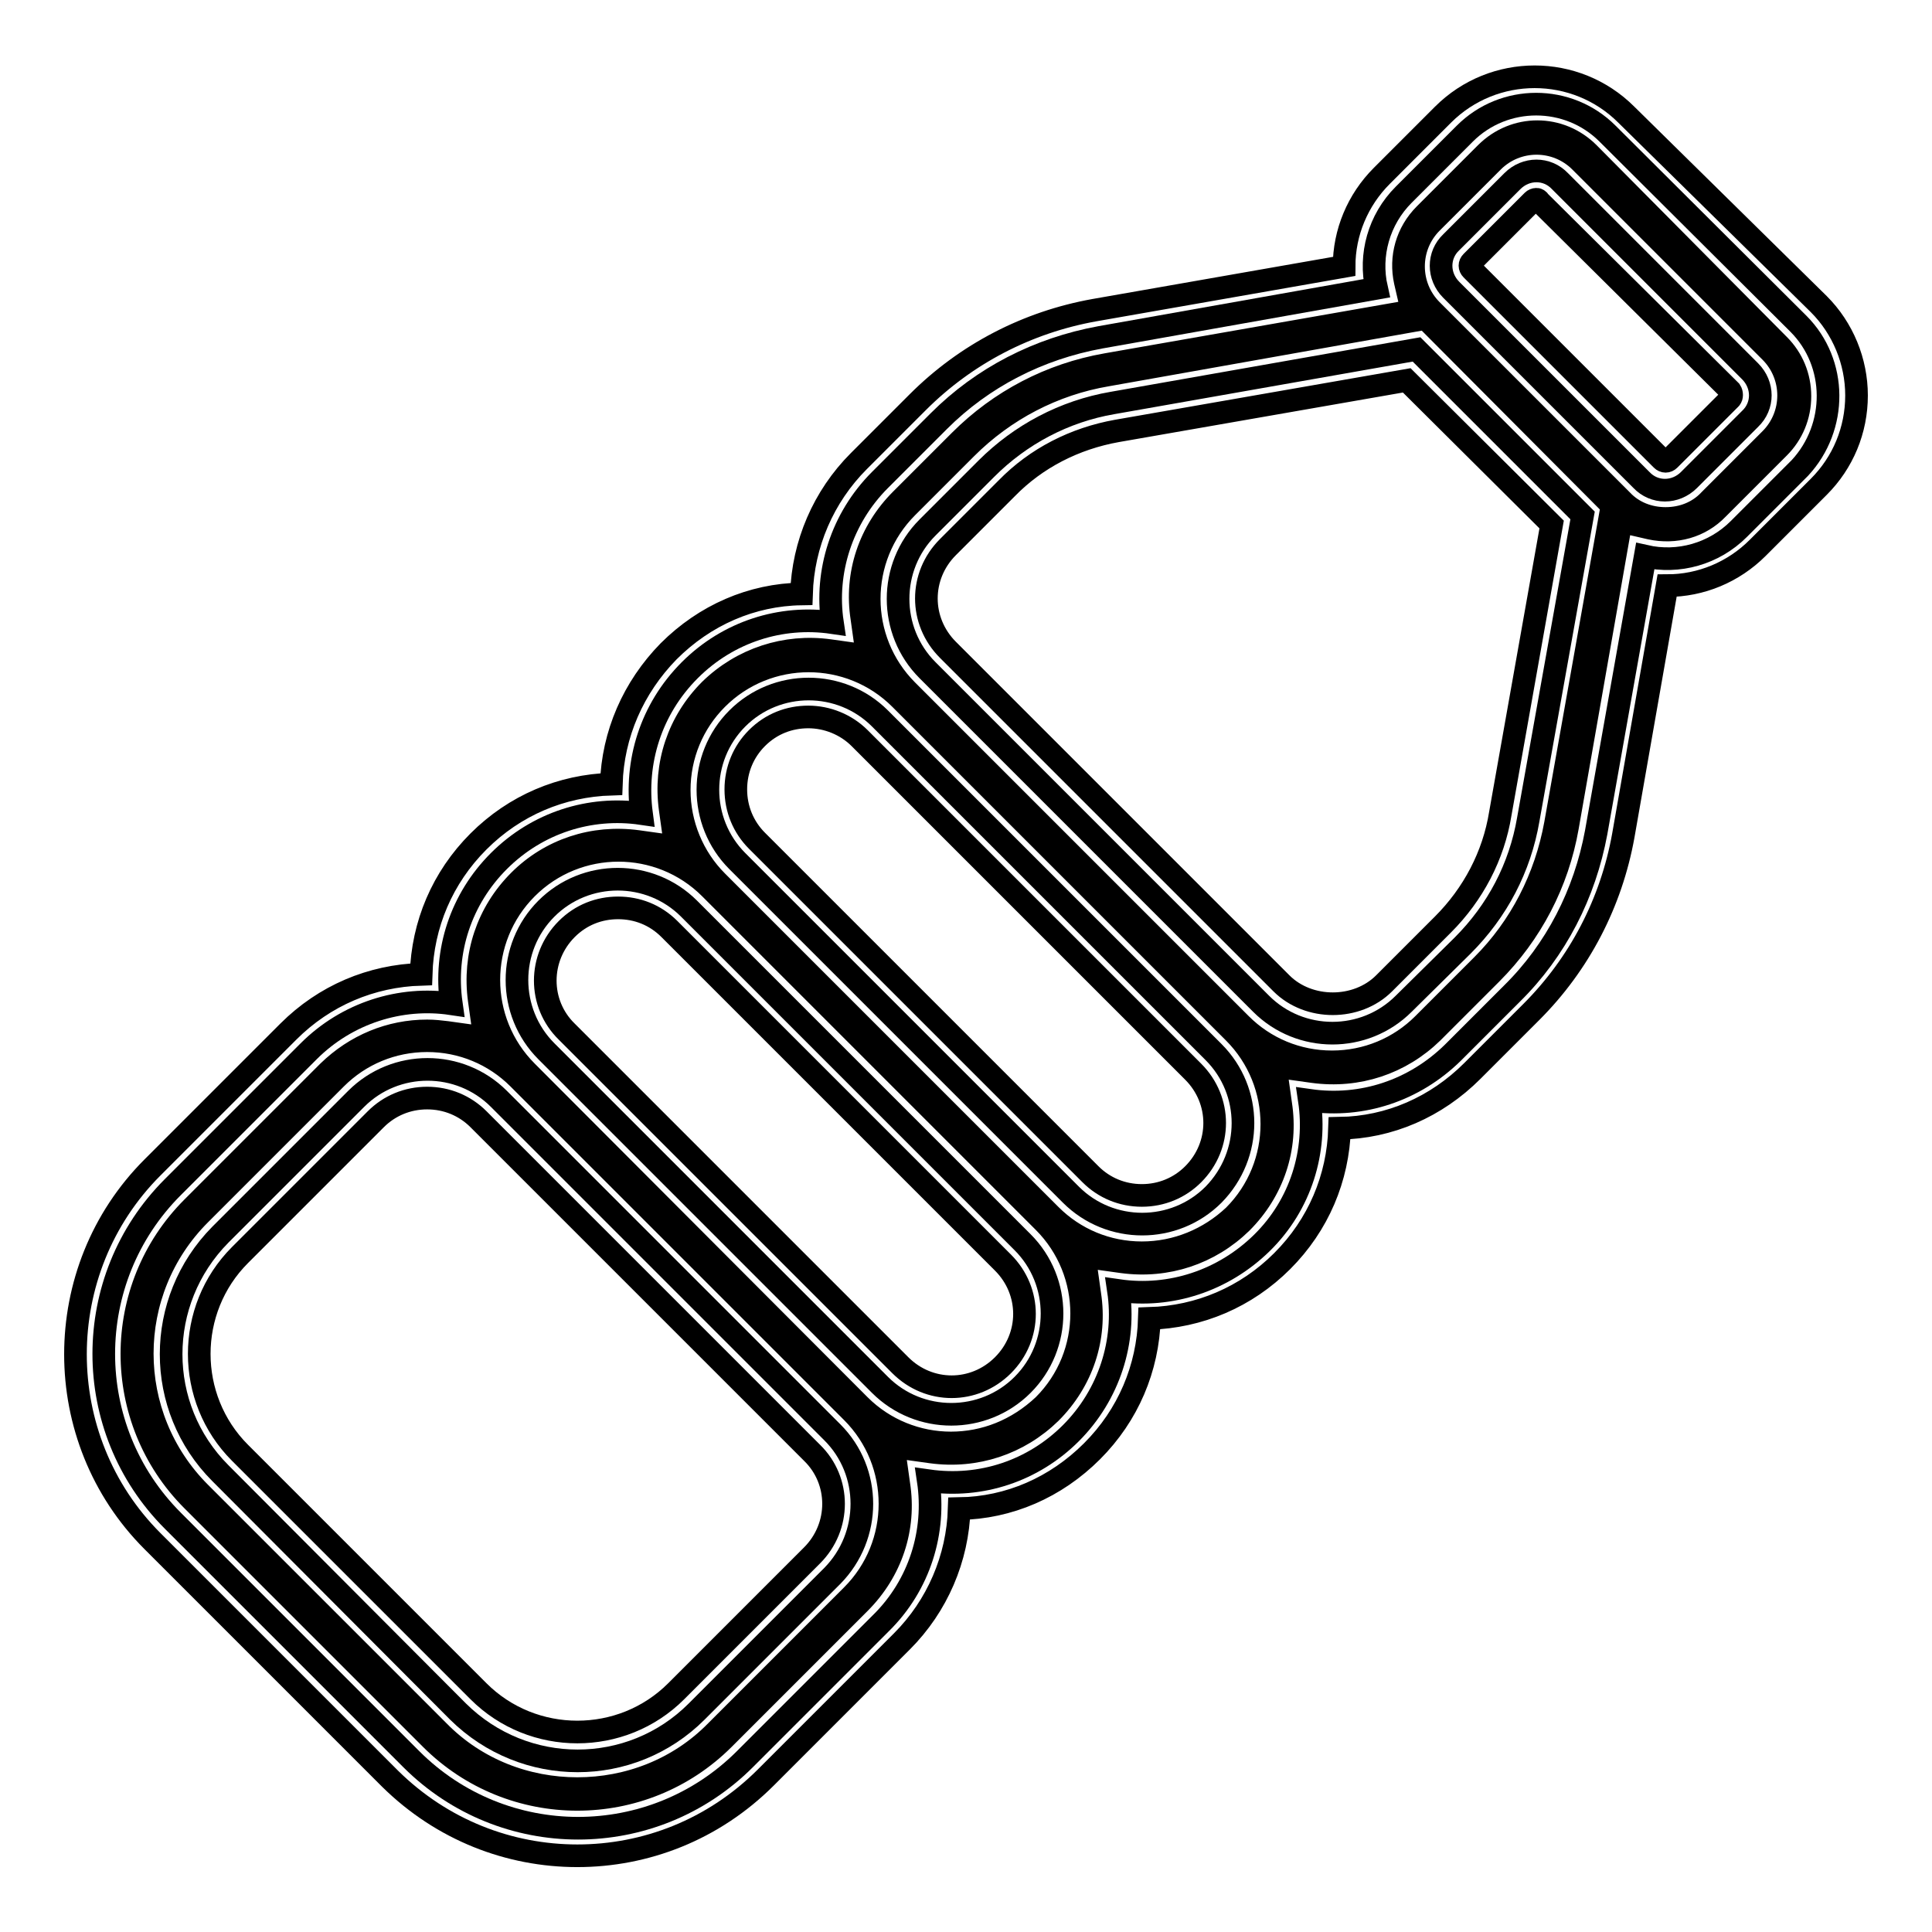
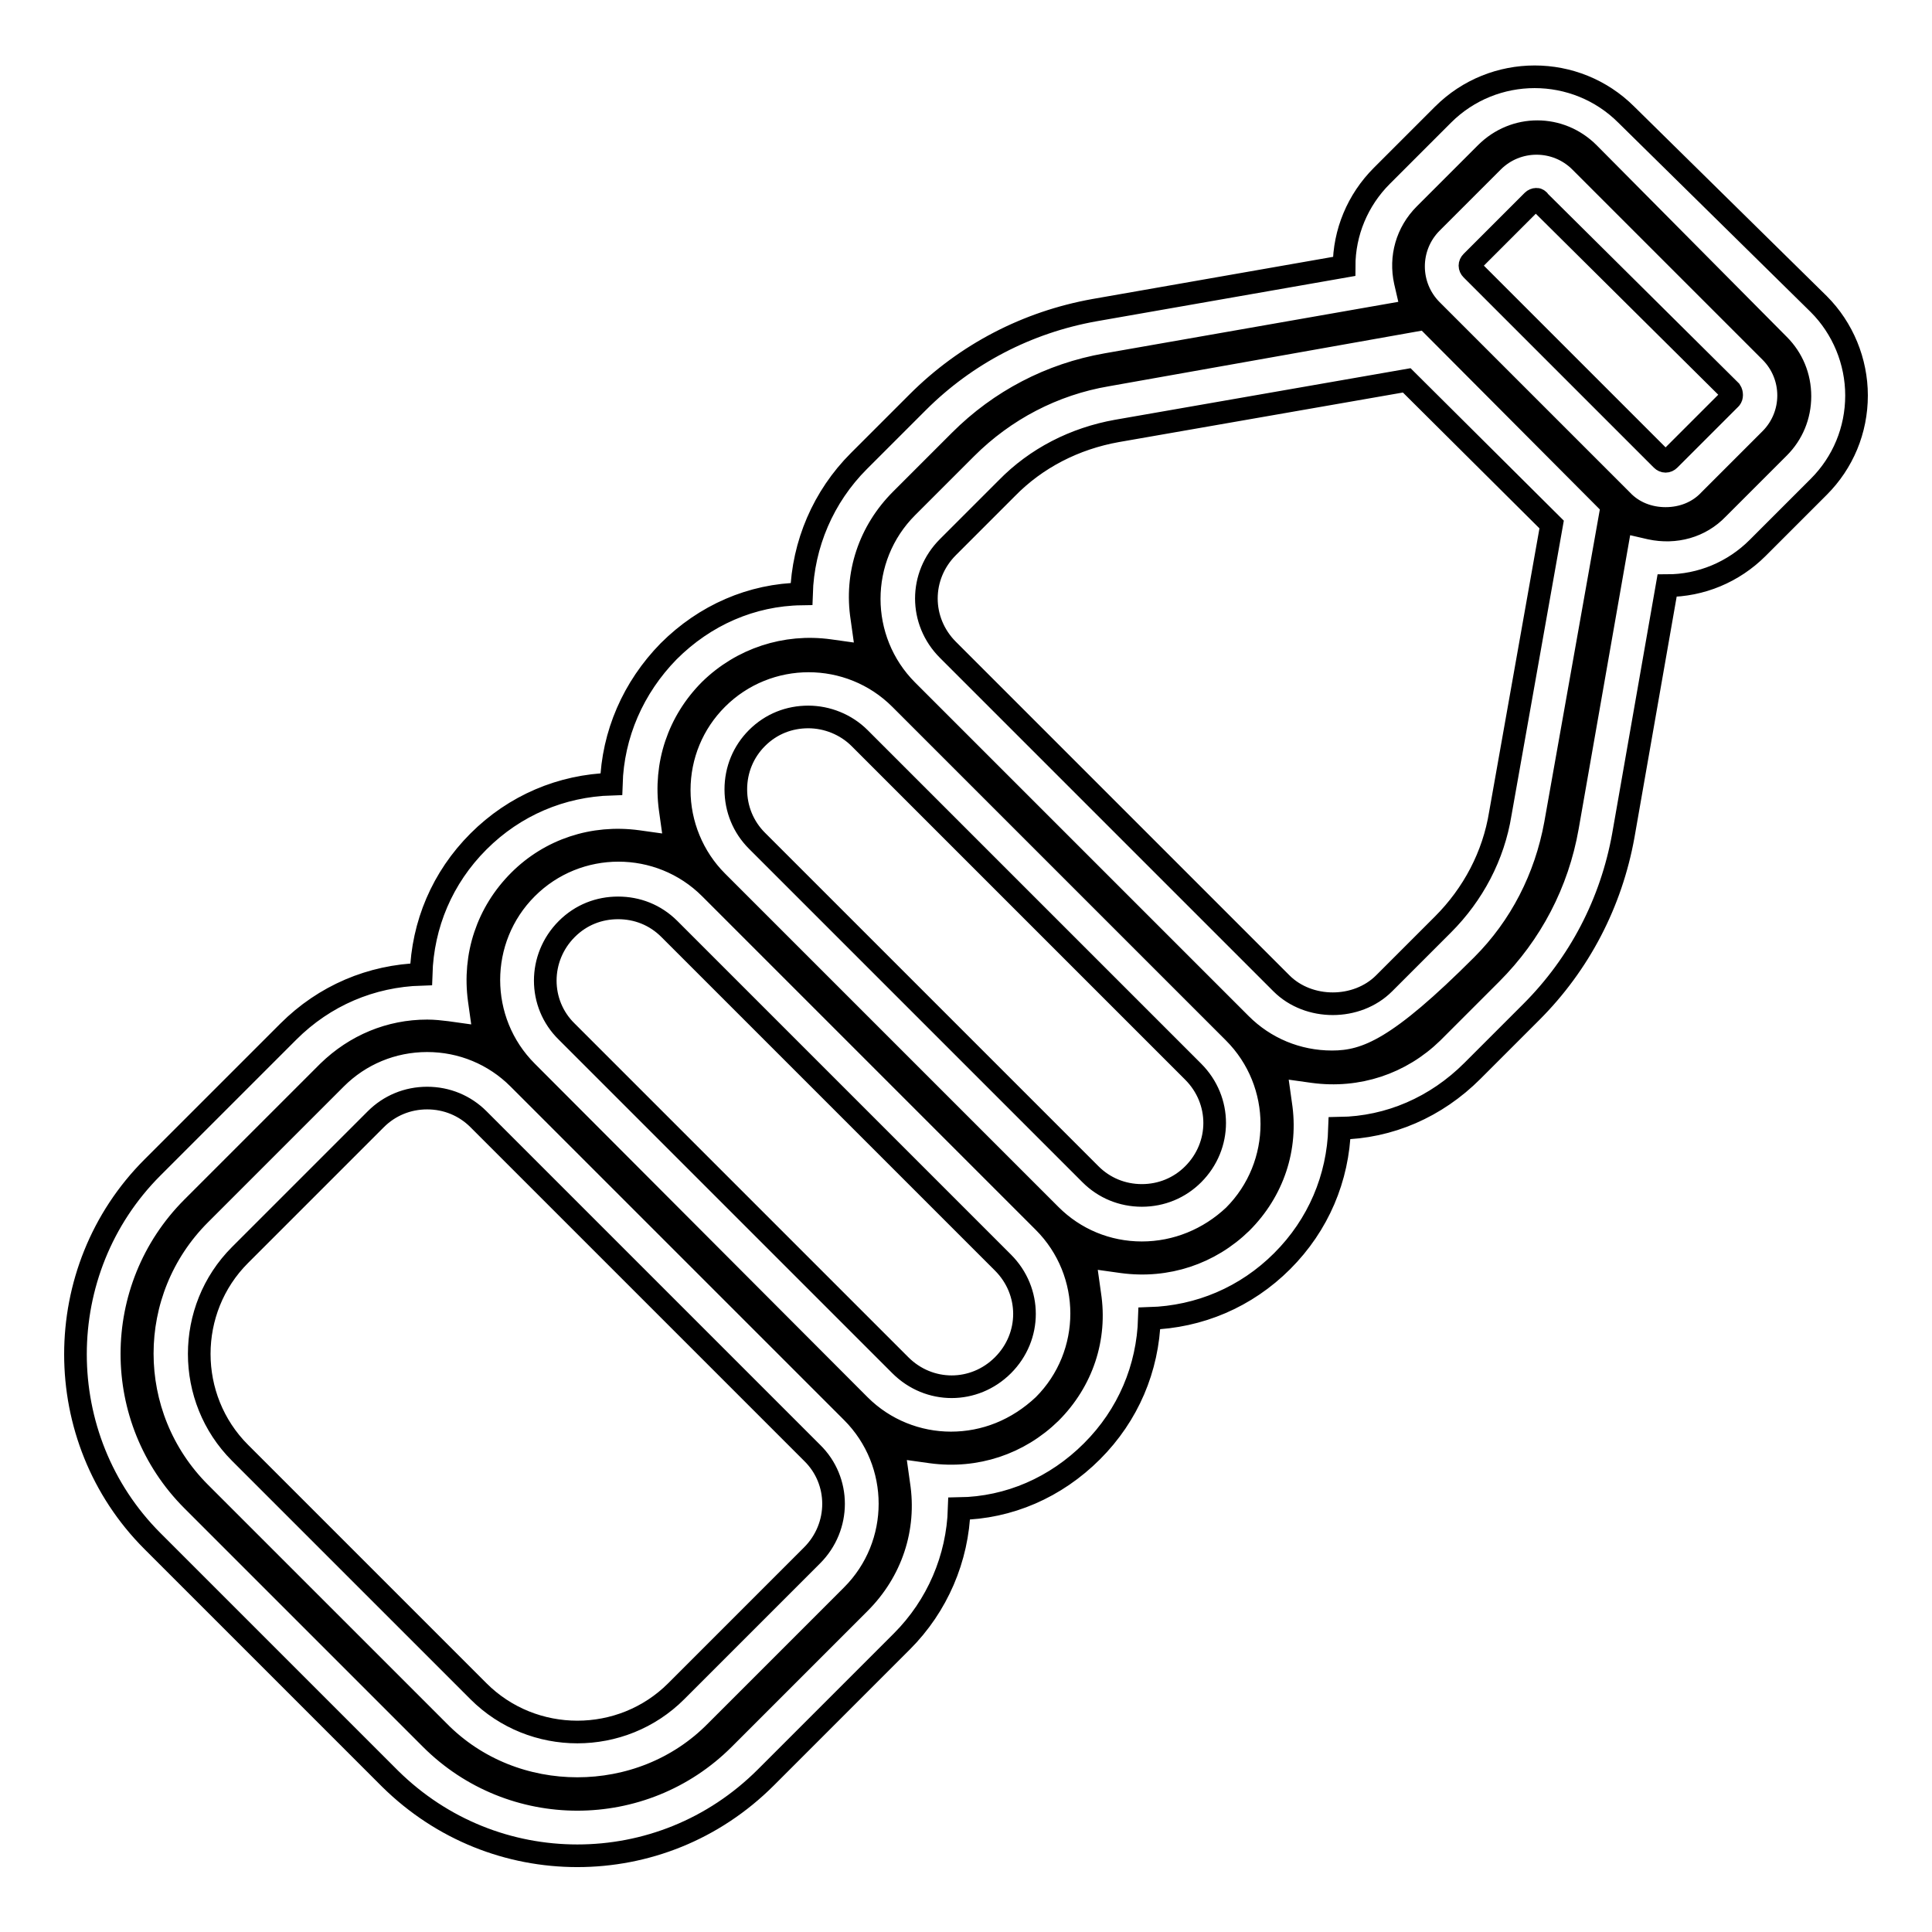
<svg xmlns="http://www.w3.org/2000/svg" version="1.1" x="0px" y="0px" viewBox="0 0 256 256" enable-background="new 0 0 256 256" xml:space="preserve">
  <g>
-     <path stroke-width="3" fill-opacity="0" stroke="#000000" d="M238.3,42.9L213,17.7c-5.2-5.2-13.7-5.2-18.9,0l-8.1,8.1c-3.3,3.3-4.6,8-3.6,12.4l-36.6,6.5 c-8.2,1.5-15.6,5.3-21.4,11.1l-7.8,7.8c-5.1,5.1-7.3,12.2-6.3,18.9c-6.8-1-13.8,1.2-18.9,6.3C86.2,94,84.1,101,85,107.8 c-6.8-1-13.8,1.2-18.9,6.3c-5,5-7.3,11.9-6.3,18.9c-6.7-1-13.8,1.2-18.9,6.3l-18,18c-12.2,12.2-12.2,32,0,44.2l31.6,31.6 c12.2,12.2,32,12.2,44.2,0l18-18c5.2-5.1,7.3-12.2,6.3-18.9c7,1,13.9-1.3,18.9-6.3c5.1-5.1,7.3-12.2,6.3-18.9 c6.9,1,13.9-1.3,19-6.3c5.2-5.1,7.3-12.2,6.3-18.9c7,1,13.9-1.3,19-6.3l7.8-7.8c5.9-5.8,9.7-13.3,11.2-21.4l6.5-36.6 c4.4,1,9.1-0.3,12.4-3.6l8.1-8.1C243.5,56.6,243.5,48.1,238.3,42.9z M110.3,208.8l-18,18c-8.7,8.7-22.8,8.7-31.6,0l-31.5-31.6 c-8.7-8.7-8.7-22.8,0-31.6l18-18c5.2-5.2,13.7-5.2,18.9,0l44.2,44.2C115.5,195,115.5,203.5,110.3,208.8z M135.5,183.5 c-5.2,5.2-13.7,5.2-18.9,0l-44.2-44.2c-5.2-5.2-5.2-13.7,0-18.9c5.2-5.2,13.7-5.2,18.9,0l44.2,44.2 C140.7,169.8,140.7,178.3,135.5,183.5z M160.8,158.3c-5.2,5.2-13.7,5.2-18.9,0l-44.2-44.2c-5.2-5.2-5.2-13.7,0-18.9 c5.2-5.2,13.7-5.2,18.9,0l44.2,44.2C166,144.6,166,153,160.8,158.3L160.8,158.3z M202.5,108.6c-1.1,6.4-4.1,12.1-8.7,16.7L186,133 c-5.2,5.2-13.7,5.2-18.9,0l-44.2-44.2c-5.2-5.2-5.2-13.7,0-18.9l7.8-7.8c4.5-4.5,10.3-7.6,16.7-8.7l40.3-7.1l22,22L202.5,108.6z  M231.9,55.5l-8.1,8.1c-1.8,1.8-4.6,1.8-6.3,0l-25.2-25.2c-1.8-1.8-1.8-4.6,0-6.3l8.1-8.1c1.8-1.8,4.6-1.8,6.3,0l25.2,25.2 C233.7,51,233.7,53.8,231.9,55.5z" />
-     <path stroke-width="3" fill-opacity="0" stroke="#000000" d="M76.5,245.9c-9,0-17.9-3.4-24.8-10.2l-31.5-31.5c-13.6-13.6-13.6-35.9,0-49.5l18-18 c4.8-4.8,11-7.4,17.6-7.6c0.2-6.6,2.8-12.8,7.6-17.6c4.8-4.8,11-7.4,17.6-7.6c0.2-6.6,2.9-12.8,7.6-17.6c4.8-4.8,11-7.5,17.6-7.6 c0.2-6.6,2.9-12.9,7.6-17.6l7.8-7.8c6.4-6.4,14.5-10.6,23.4-12.2l33.1-5.8c0-4.5,1.8-8.8,5-12l8.1-8.1c6.7-6.7,17.6-6.7,24.3,0 L241,40.3c3.2,3.2,5,7.6,5,12.1c0,4.6-1.8,8.9-5,12.1l-8.1,8.1c-3.2,3.2-7.5,5-12,5l-5.8,33.1c-1.6,8.9-5.8,17-12.2,23.4l-7.8,7.8 c-4.8,4.8-11,7.5-17.6,7.6c-0.2,6.6-2.8,12.8-7.6,17.6c-4.8,4.8-11,7.4-17.6,7.6c-0.2,6.6-2.8,12.8-7.6,17.6s-11,7.5-17.6,7.6 c-0.2,6.6-2.9,12.9-7.6,17.6l-18,18C94.5,242.5,85.5,245.9,76.5,245.9z M56.6,136.6c-4.9,0-9.5,1.9-13.1,5.4l-18,18 c-10.7,10.7-10.7,28.1,0,38.8l31.6,31.6c10.7,10.7,28.1,10.7,38.8,0l18-18c4.2-4.2,6.1-9.9,5.2-15.7l-0.7-5l5,0.7 c5.9,0.8,11.6-1.1,15.8-5.2c4.2-4.2,6.1-9.9,5.2-15.7l-0.7-5l5,0.7c5.9,0.8,11.6-1.1,15.8-5.2c4.2-4.2,6.1-9.9,5.2-15.7l-0.7-5 l5,0.7c5.9,0.8,11.6-1.1,15.8-5.2l7.8-7.8c5.3-5.3,8.8-12,10.1-19.4l7.1-40.5l3.9,0.9c3.3,0.7,6.6-0.2,8.9-2.6l8.1-8.1 c1.8-1.8,2.8-4.2,2.8-6.8c0-2.6-1-5-2.8-6.8l-25.2-25.4c-3.8-3.8-9.8-3.8-13.6,0l-8.1,8.1c-2.4,2.4-3.3,5.7-2.6,8.9l0.9,3.9 l-40.5,7.1c-7.4,1.3-14.1,4.8-19.4,10.1l-7.8,7.8c-4.2,4.2-6.1,9.9-5.2,15.7l0.7,5l-5-0.7c-5.8-0.8-11.6,1.1-15.8,5.2 c-4.2,4.2-6.1,9.9-5.3,15.8l0.7,5l-5-0.7c-5.9-0.8-11.6,1.1-15.7,5.2c-4.2,4.2-6.1,9.9-5.3,15.8l0.7,5l-5-0.7 C58.4,136.7,57.5,136.6,56.6,136.6L56.6,136.6z M76.5,237c-6.7,0-13.4-2.5-18.4-7.6l-31.6-31.6c-10.2-10.2-10.2-26.7,0-36.9l18-18 c3.2-3.2,7.5-5,12.1-5c4.6,0,8.9,1.8,12.1,5l44.2,44.2c6.7,6.7,6.7,17.6,0,24.3l-18,18C89.9,234.5,83.2,237,76.5,237z M56.6,145.5 c-2.6,0-5,1-6.8,2.8l-18,18c-7.2,7.2-7.2,19,0,26.2l31.6,31.6c7.2,7.2,19,7.2,26.2,0l18-18c3.8-3.8,3.8-9.9,0-13.6l-44.2-44.2 C61.6,146.5,59.2,145.5,56.6,145.5z M126,191.2c-4.4,0-8.8-1.7-12.1-5L69.8,142c-6.7-6.7-6.7-17.6,0-24.3c6.7-6.7,17.6-6.7,24.3,0 l44.2,44.2c6.7,6.7,6.7,17.6,0,24.3C134.8,189.5,130.5,191.2,126,191.2L126,191.2z M81.9,120.3c-2.5,0-4.9,0.9-6.8,2.8 c-3.8,3.8-3.8,9.9,0,13.6l44.2,44.2c3.8,3.8,9.8,3.8,13.6,0c3.8-3.8,3.8-9.8,0-13.6l-44.2-44.2C86.8,121.2,84.4,120.3,81.9,120.3z  M151.3,166c-4.6,0-8.9-1.8-12.1-5L95,116.8c-3.2-3.2-5-7.6-5-12.1c0-4.6,1.8-8.9,5-12.1c6.7-6.7,17.6-6.7,24.3,0l44.2,44.2 c6.7,6.7,6.7,17.6,0,24.3C160.2,164.2,155.9,166,151.3,166z M107.1,95c-2.5,0-4.9,0.9-6.8,2.8c-1.8,1.8-2.8,4.2-2.8,6.8 c0,2.6,1,5,2.8,6.8l44.2,44.2c1.8,1.8,4.2,2.8,6.8,2.8c2.6,0,5-1,6.8-2.8c3.8-3.8,3.8-9.8,0-13.6l-44.2-44.2 C112.1,96,109.6,95,107.1,95z M176.5,140.7c-4.6,0-8.9-1.8-12.1-5l-44.2-44.2c-6.7-6.7-6.7-17.6,0-24.3l7.8-7.8 c5.1-5.1,11.6-8.5,18.7-9.7l42.2-7.5L213.6,67l-7.5,42.2c-1.3,7.1-4.6,13.6-9.7,18.7l-7.8,7.8C185.4,138.9,181.1,140.7,176.5,140.7 L176.5,140.7z M186.4,50.4L148,57.1c-5.6,1-10.7,3.6-14.6,7.6l-7.8,7.8c-3.8,3.8-3.8,9.8,0,13.6l44.2,44.2c3.6,3.6,10,3.6,13.6,0 l7.8-7.8c4-4,6.7-9.1,7.6-14.7l6.8-38.3L186.4,50.4z M220.7,68.7c-2.2,0-4.3-0.8-5.8-2.4l-25.2-25.2c-3.2-3.2-3.2-8.4,0-11.6 l8.1-8.1c3.2-3.2,8.4-3.2,11.6,0l25.2,25.2c3.2,3.2,3.2,8.4,0,11.6l-8.1,8.1C225,67.9,222.9,68.7,220.7,68.7L220.7,68.7z  M203.6,26.4c-0.2,0-0.4,0.1-0.5,0.2l-8.1,8.1c-0.3,0.3-0.3,0.7,0,1l25.2,25.2c0.3,0.3,0.7,0.3,1,0l8.1-8.1c0.2-0.2,0.2-0.7,0-1 L204,26.7C203.9,26.5,203.7,26.4,203.6,26.4L203.6,26.4z" />
+     <path stroke-width="3" fill-opacity="0" stroke="#000000" d="M76.5,245.9c-9,0-17.9-3.4-24.8-10.2l-31.5-31.5c-13.6-13.6-13.6-35.9,0-49.5l18-18 c4.8-4.8,11-7.4,17.6-7.6c0.2-6.6,2.8-12.8,7.6-17.6c4.8-4.8,11-7.4,17.6-7.6c0.2-6.6,2.9-12.8,7.6-17.6c4.8-4.8,11-7.5,17.6-7.6 c0.2-6.6,2.9-12.9,7.6-17.6l7.8-7.8c6.4-6.4,14.5-10.6,23.4-12.2l33.1-5.8c0-4.5,1.8-8.8,5-12l8.1-8.1c6.7-6.7,17.6-6.7,24.3,0 L241,40.3c3.2,3.2,5,7.6,5,12.1c0,4.6-1.8,8.9-5,12.1l-8.1,8.1c-3.2,3.2-7.5,5-12,5l-5.8,33.1c-1.6,8.9-5.8,17-12.2,23.4l-7.8,7.8 c-4.8,4.8-11,7.5-17.6,7.6c-0.2,6.6-2.8,12.8-7.6,17.6c-4.8,4.8-11,7.4-17.6,7.6c-0.2,6.6-2.8,12.8-7.6,17.6s-11,7.5-17.6,7.6 c-0.2,6.6-2.9,12.9-7.6,17.6l-18,18C94.5,242.5,85.5,245.9,76.5,245.9z M56.6,136.6c-4.9,0-9.5,1.9-13.1,5.4l-18,18 c-10.7,10.7-10.7,28.1,0,38.8l31.6,31.6c10.7,10.7,28.1,10.7,38.8,0l18-18c4.2-4.2,6.1-9.9,5.2-15.7l-0.7-5l5,0.7 c5.9,0.8,11.6-1.1,15.8-5.2c4.2-4.2,6.1-9.9,5.2-15.7l-0.7-5l5,0.7c5.9,0.8,11.6-1.1,15.8-5.2c4.2-4.2,6.1-9.9,5.2-15.7l-0.7-5 l5,0.7c5.9,0.8,11.6-1.1,15.8-5.2l7.8-7.8c5.3-5.3,8.8-12,10.1-19.4l7.1-40.5l3.9,0.9c3.3,0.7,6.6-0.2,8.9-2.6l8.1-8.1 c1.8-1.8,2.8-4.2,2.8-6.8c0-2.6-1-5-2.8-6.8l-25.2-25.4c-3.8-3.8-9.8-3.8-13.6,0l-8.1,8.1c-2.4,2.4-3.3,5.7-2.6,8.9l0.9,3.9 l-40.5,7.1c-7.4,1.3-14.1,4.8-19.4,10.1l-7.8,7.8c-4.2,4.2-6.1,9.9-5.2,15.7l0.7,5l-5-0.7c-5.8-0.8-11.6,1.1-15.8,5.2 c-4.2,4.2-6.1,9.9-5.3,15.8l0.7,5l-5-0.7c-5.9-0.8-11.6,1.1-15.7,5.2c-4.2,4.2-6.1,9.9-5.3,15.8l0.7,5l-5-0.7 C58.4,136.7,57.5,136.6,56.6,136.6L56.6,136.6z M76.5,237c-6.7,0-13.4-2.5-18.4-7.6l-31.6-31.6c-10.2-10.2-10.2-26.7,0-36.9l18-18 c3.2-3.2,7.5-5,12.1-5c4.6,0,8.9,1.8,12.1,5l44.2,44.2c6.7,6.7,6.7,17.6,0,24.3l-18,18C89.9,234.5,83.2,237,76.5,237z M56.6,145.5 c-2.6,0-5,1-6.8,2.8l-18,18c-7.2,7.2-7.2,19,0,26.2l31.6,31.6c7.2,7.2,19,7.2,26.2,0l18-18c3.8-3.8,3.8-9.9,0-13.6l-44.2-44.2 C61.6,146.5,59.2,145.5,56.6,145.5z M126,191.2c-4.4,0-8.8-1.7-12.1-5L69.8,142c-6.7-6.7-6.7-17.6,0-24.3c6.7-6.7,17.6-6.7,24.3,0 l44.2,44.2c6.7,6.7,6.7,17.6,0,24.3C134.8,189.5,130.5,191.2,126,191.2L126,191.2z M81.9,120.3c-2.5,0-4.9,0.9-6.8,2.8 c-3.8,3.8-3.8,9.9,0,13.6l44.2,44.2c3.8,3.8,9.8,3.8,13.6,0c3.8-3.8,3.8-9.8,0-13.6l-44.2-44.2C86.8,121.2,84.4,120.3,81.9,120.3z  M151.3,166c-4.6,0-8.9-1.8-12.1-5L95,116.8c-3.2-3.2-5-7.6-5-12.1c0-4.6,1.8-8.9,5-12.1c6.7-6.7,17.6-6.7,24.3,0l44.2,44.2 c6.7,6.7,6.7,17.6,0,24.3C160.2,164.2,155.9,166,151.3,166z M107.1,95c-2.5,0-4.9,0.9-6.8,2.8c-1.8,1.8-2.8,4.2-2.8,6.8 c0,2.6,1,5,2.8,6.8l44.2,44.2c1.8,1.8,4.2,2.8,6.8,2.8c2.6,0,5-1,6.8-2.8c3.8-3.8,3.8-9.8,0-13.6l-44.2-44.2 C112.1,96,109.6,95,107.1,95z M176.5,140.7c-4.6,0-8.9-1.8-12.1-5l-44.2-44.2c-6.7-6.7-6.7-17.6,0-24.3l7.8-7.8 c5.1-5.1,11.6-8.5,18.7-9.7l42.2-7.5L213.6,67l-7.5,42.2c-1.3,7.1-4.6,13.6-9.7,18.7C185.4,138.9,181.1,140.7,176.5,140.7 L176.5,140.7z M186.4,50.4L148,57.1c-5.6,1-10.7,3.6-14.6,7.6l-7.8,7.8c-3.8,3.8-3.8,9.8,0,13.6l44.2,44.2c3.6,3.6,10,3.6,13.6,0 l7.8-7.8c4-4,6.7-9.1,7.6-14.7l6.8-38.3L186.4,50.4z M220.7,68.7c-2.2,0-4.3-0.8-5.8-2.4l-25.2-25.2c-3.2-3.2-3.2-8.4,0-11.6 l8.1-8.1c3.2-3.2,8.4-3.2,11.6,0l25.2,25.2c3.2,3.2,3.2,8.4,0,11.6l-8.1,8.1C225,67.9,222.9,68.7,220.7,68.7L220.7,68.7z  M203.6,26.4c-0.2,0-0.4,0.1-0.5,0.2l-8.1,8.1c-0.3,0.3-0.3,0.7,0,1l25.2,25.2c0.3,0.3,0.7,0.3,1,0l8.1-8.1c0.2-0.2,0.2-0.7,0-1 L204,26.7C203.9,26.5,203.7,26.4,203.6,26.4L203.6,26.4z" />
  </g>
</svg>